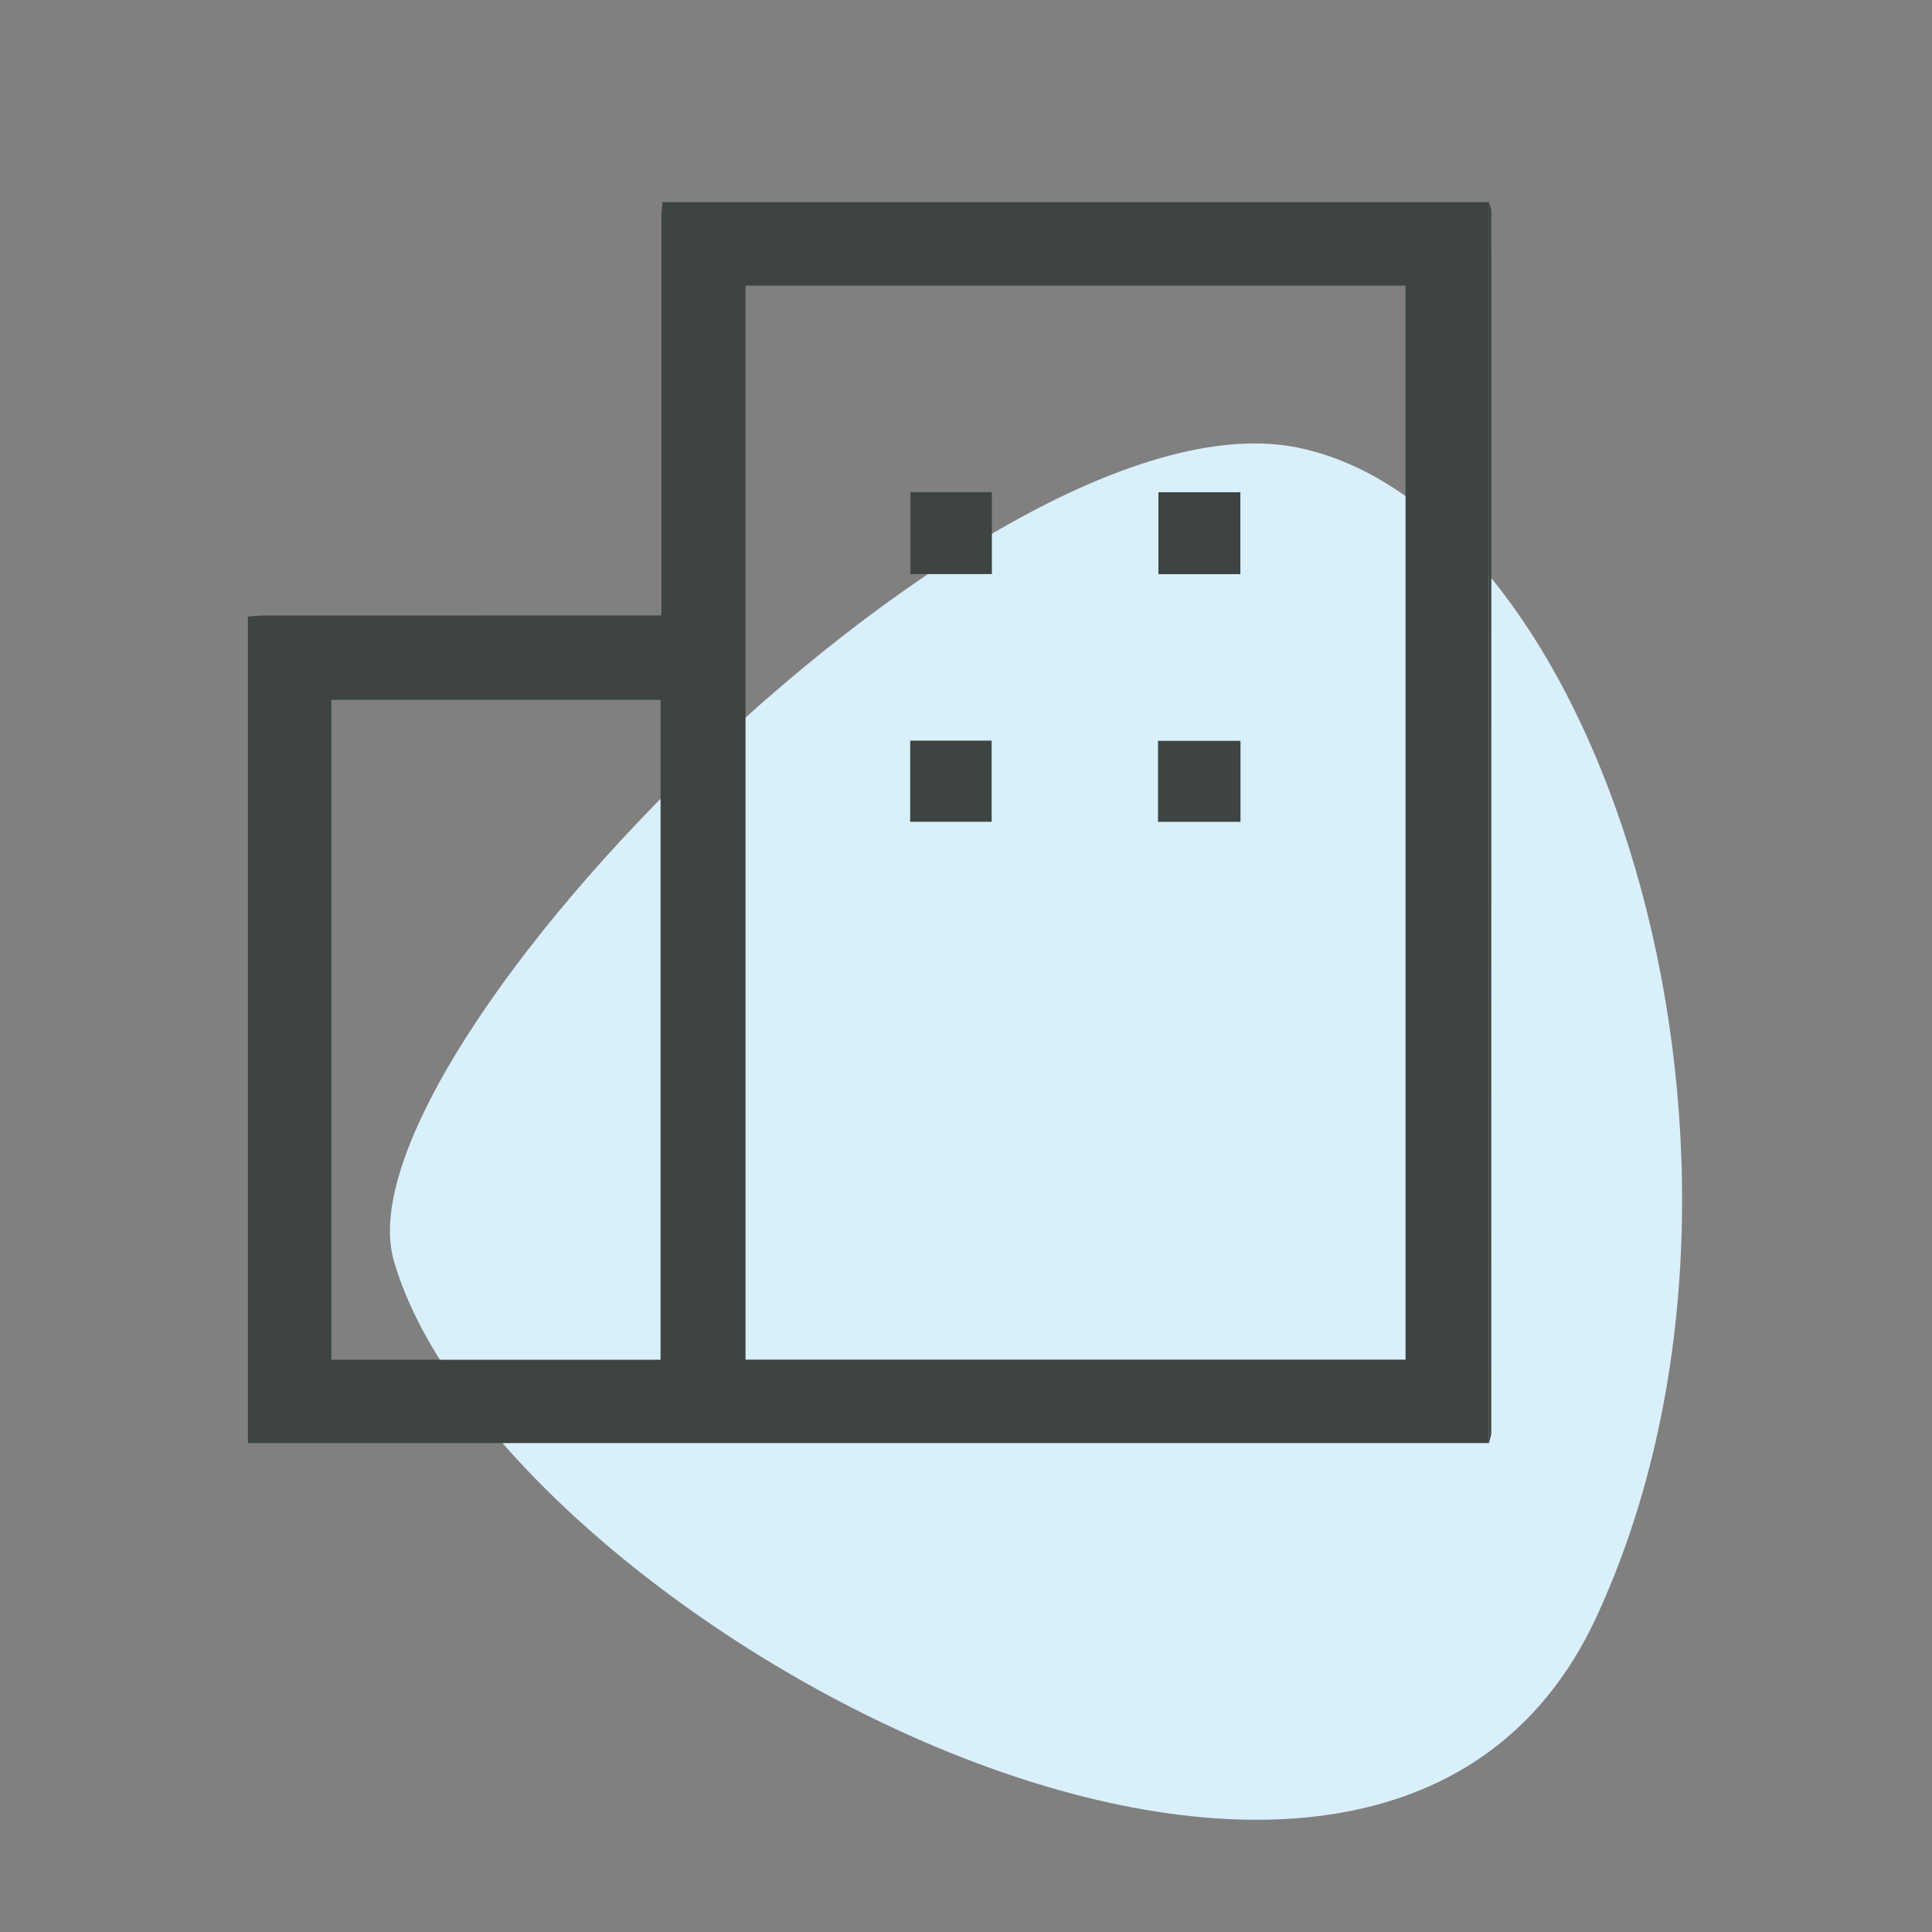
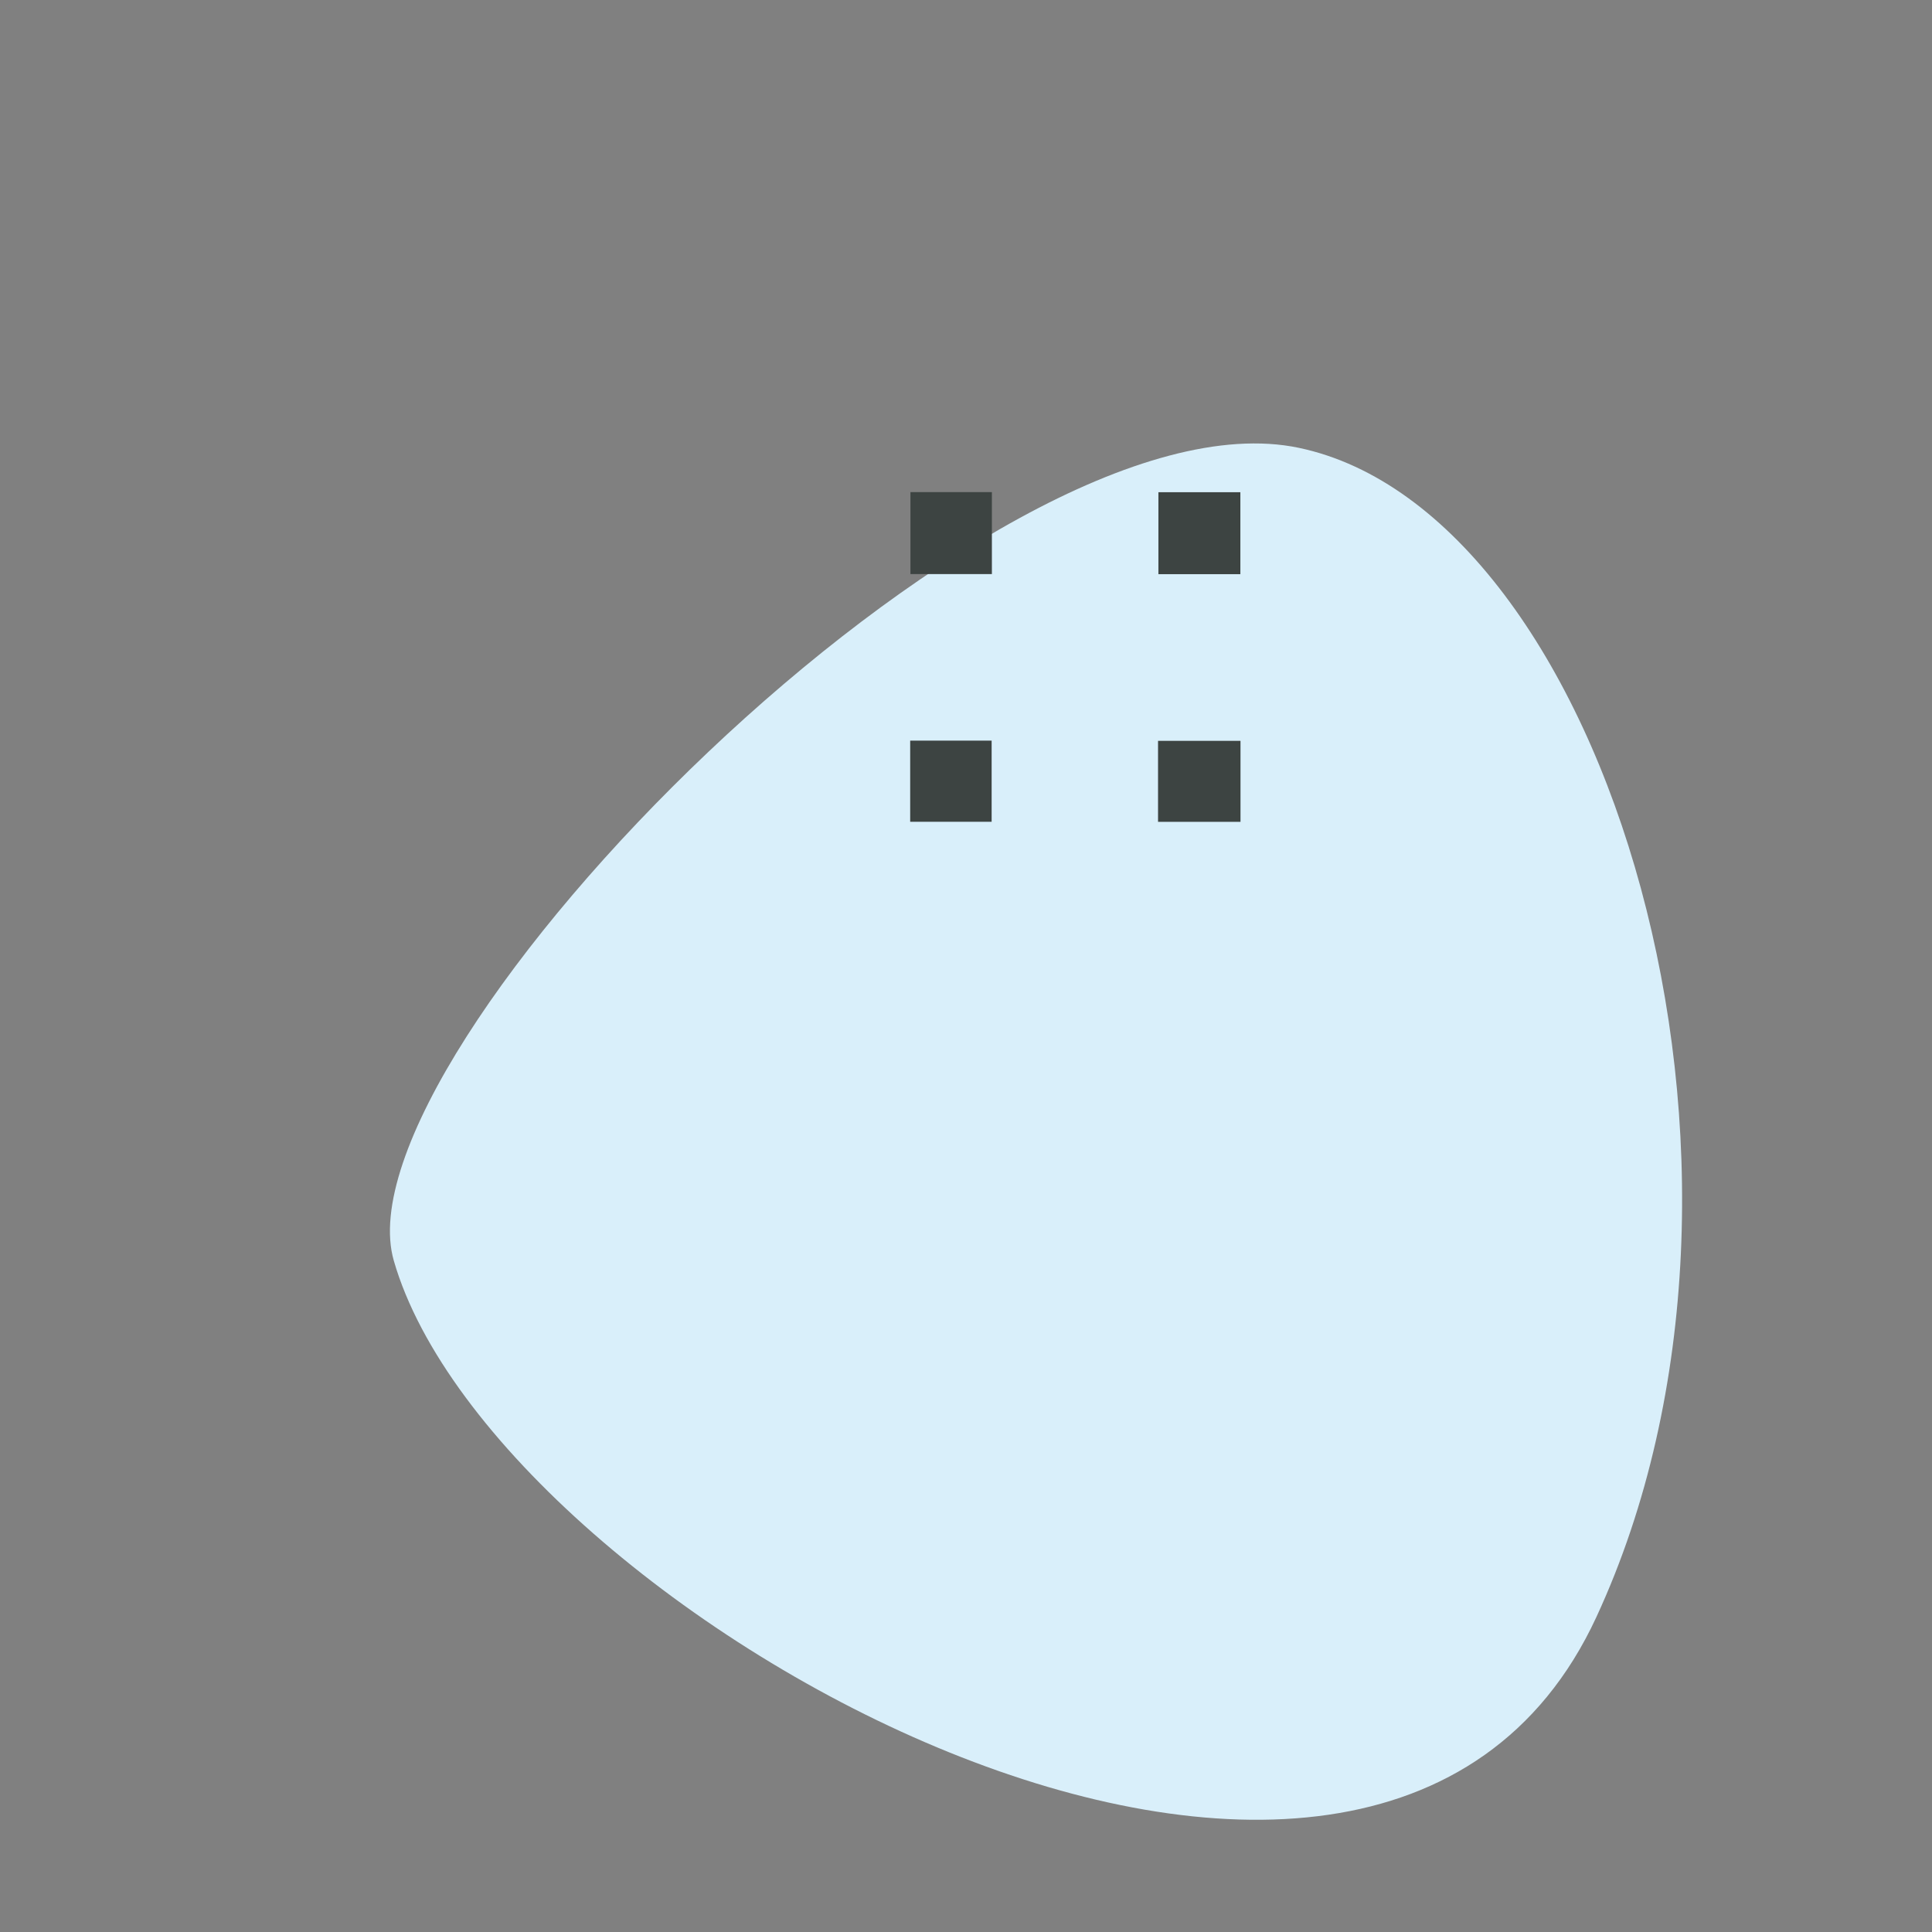
<svg xmlns="http://www.w3.org/2000/svg" version="1.1" id="Layer_1" x="0px" y="0px" width="100px" height="100px" viewBox="0 0 100 100" enable-background="new 0 0 100 100" xml:space="preserve">
  <rect x="0" y="0" width="100" height="100" fill="#808080" stroke="none" />
  <path fill="#D9EFFA" d="M20.383,65.252c-3.115-10.801,30.932-45.414,46.842-42.073c15.908,3.338,26.173,37.27,15.399,60.529  C71.057,108.676,25.656,83.555,20.383,65.252" />
-   <path fill="#3D4442" d="M77.069,74.694H12.833v-42.78c0.27-0.018,0.538-0.055,0.808-0.055c6.582-0.003,13.167-0.003,19.75-0.003  h0.842v-0.901c0-6.564,0-13.126,0-19.687c0-0.27,0.036-0.54,0.055-0.808h42.782V74.694z M72.752,14.783H38.588v55.593h34.163V14.783  z M34.191,36.224H17.153v34.156h17.038V36.224z" />
-   <path fill="#3D4442" d="M77.068,74.692V10.459c0.042,0.169,0.119,0.335,0.119,0.504c0.008,2.631,0.005,5.268,0.005,7.902  c0,18.422,0,36.842-0.005,55.264C77.188,74.316,77.11,74.505,77.068,74.692" />
  <rect x="59.959" y="25.477" fill="#3D4442" width="4.242" height="4.242" />
  <rect x="47.124" y="25.472" fill="#3D4442" width="4.216" height="4.242" />
  <rect x="59.94" y="38.346" fill="#3D4442" width="4.268" height="4.192" />
  <rect x="47.111" y="38.335" fill="#3D4442" width="4.216" height="4.2" />
</svg>